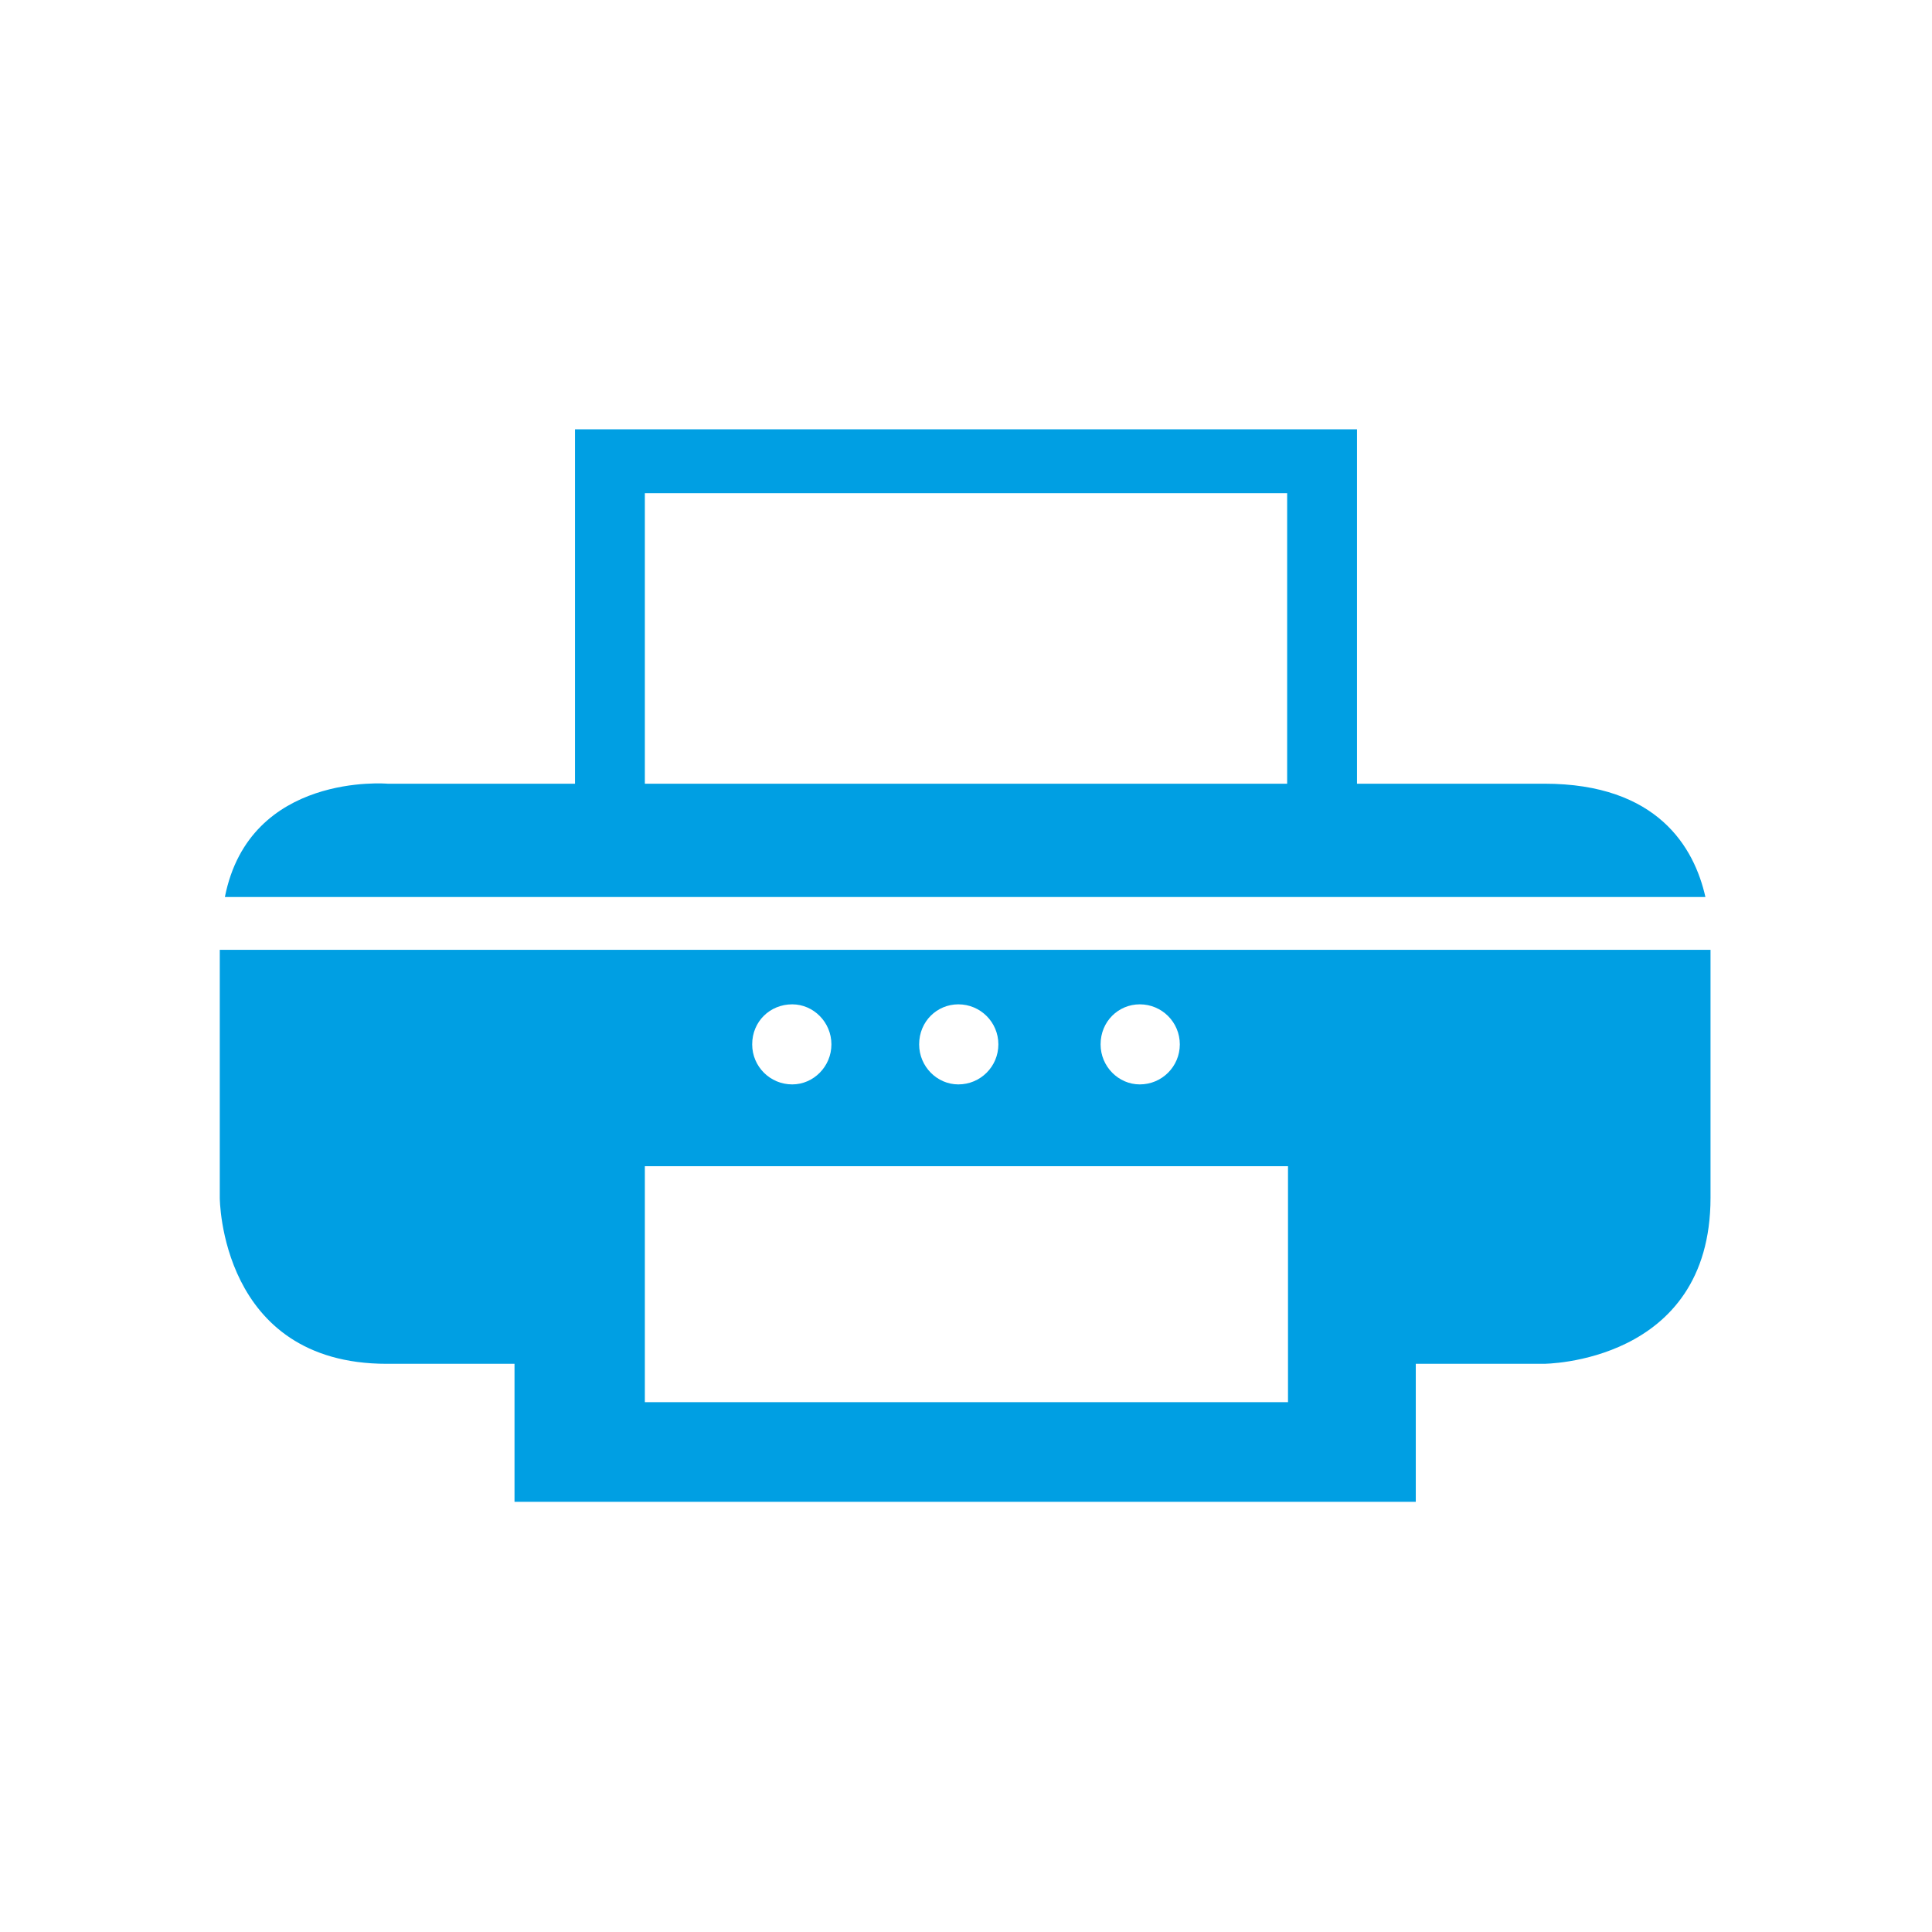
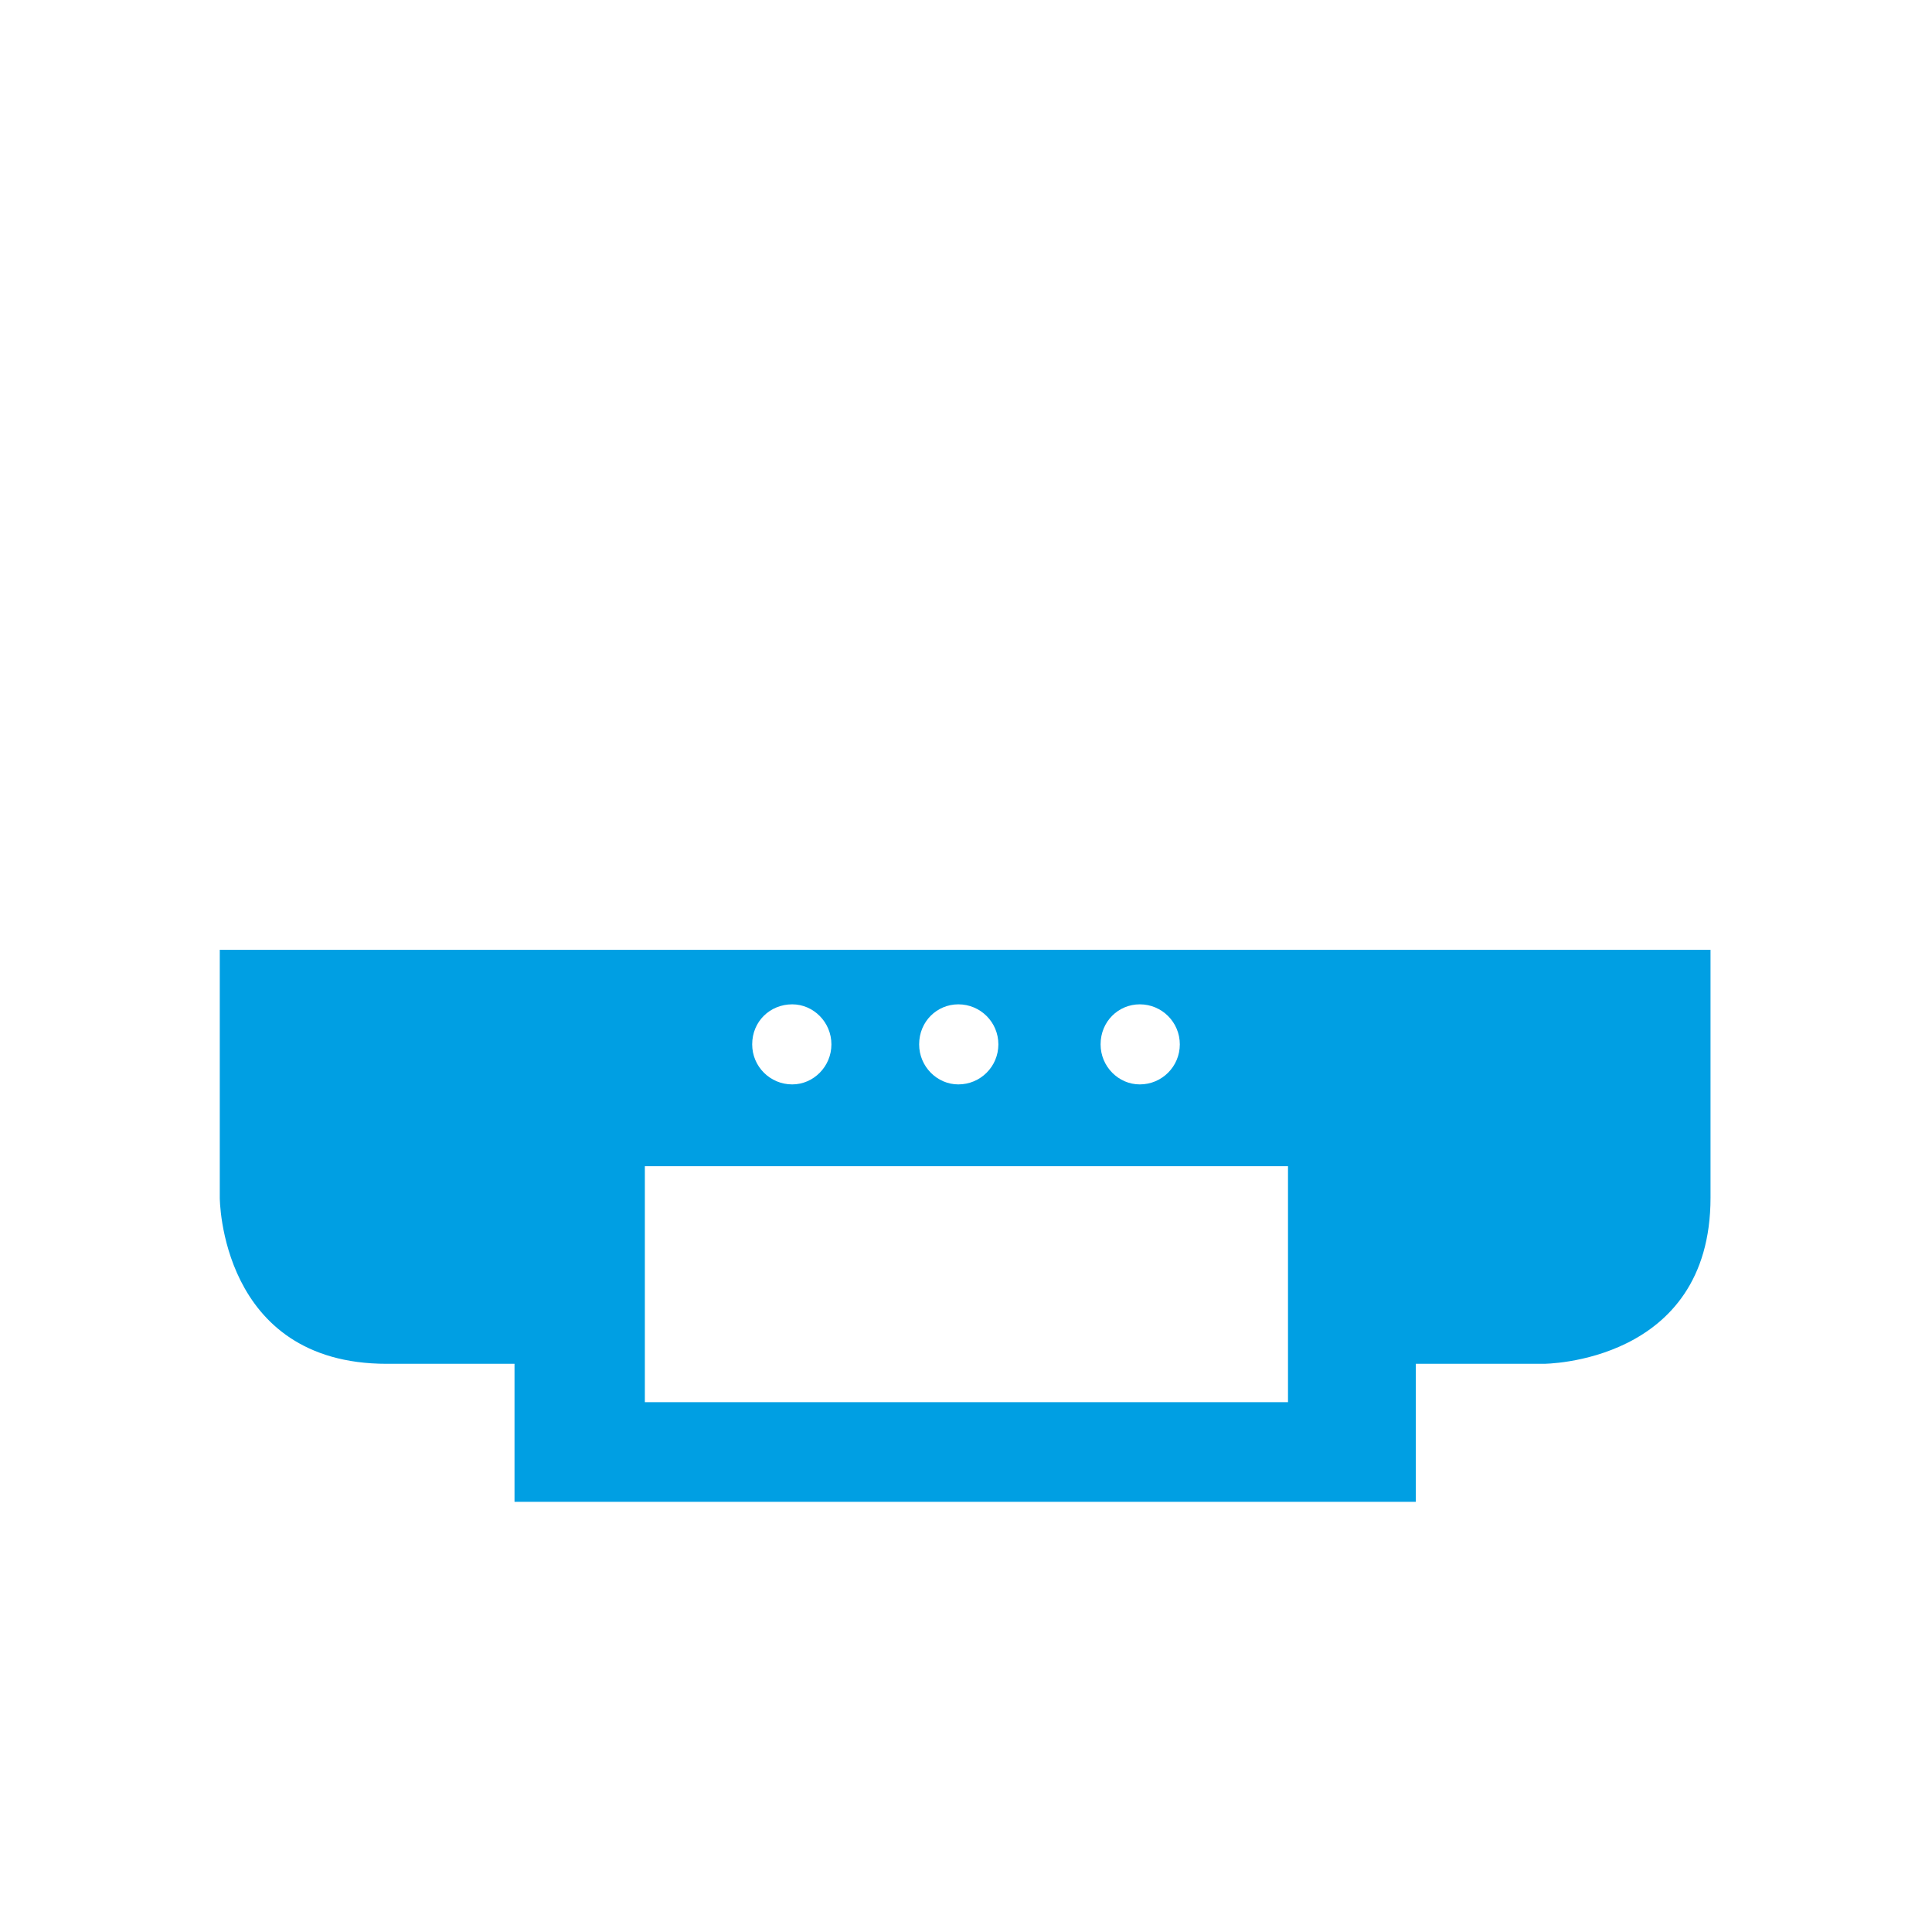
<svg xmlns="http://www.w3.org/2000/svg" version="1.1" id="Ebene_1" x="0px" y="0px" viewBox="0 0 22.68 22.68" style="enable-background:new 0 0 22.68 22.68;" xml:space="preserve">
  <style type="text/css">
	.st0{fill:#009FE3;}
</style>
  <g>
-     <path class="st0" d="M15.11,9.2H7.57V5.79h7.54V9.2z M18.13,9.2h-2.2V5.04H6.75V9.2h-2.2c0,0-1.62-0.14-1.91,1.33h17.38   C19.89,9.95,19.46,9.2,18.13,9.2" />
    <path class="st0" d="M15.11,16.46H7.57v-2.77h7.55V16.46z M9.3,11.79c0.25,0,0.46,0.21,0.46,0.47c0,0.26-0.21,0.47-0.46,0.47   c-0.26,0-0.47-0.21-0.47-0.47C8.83,11.99,9.04,11.79,9.3,11.79 M11.25,11.79c0.26,0,0.47,0.21,0.47,0.47   c0,0.26-0.21,0.47-0.47,0.47c-0.25,0-0.46-0.21-0.46-0.47C10.79,11.99,11,11.79,11.25,11.79 M13.38,11.79   c0.26,0,0.47,0.21,0.47,0.47c0,0.26-0.21,0.47-0.47,0.47c-0.25,0-0.46-0.21-0.46-0.47C12.92,11.99,13.13,11.79,13.38,11.79    M2.58,11.15v2.91c0,0,0,1.95,1.96,1.95h1.5v1.62h10.58v-1.62h1.5c0,0,1.96,0,1.96-1.95V11.2v-0.05H2.58z" />
  </g>
</svg>